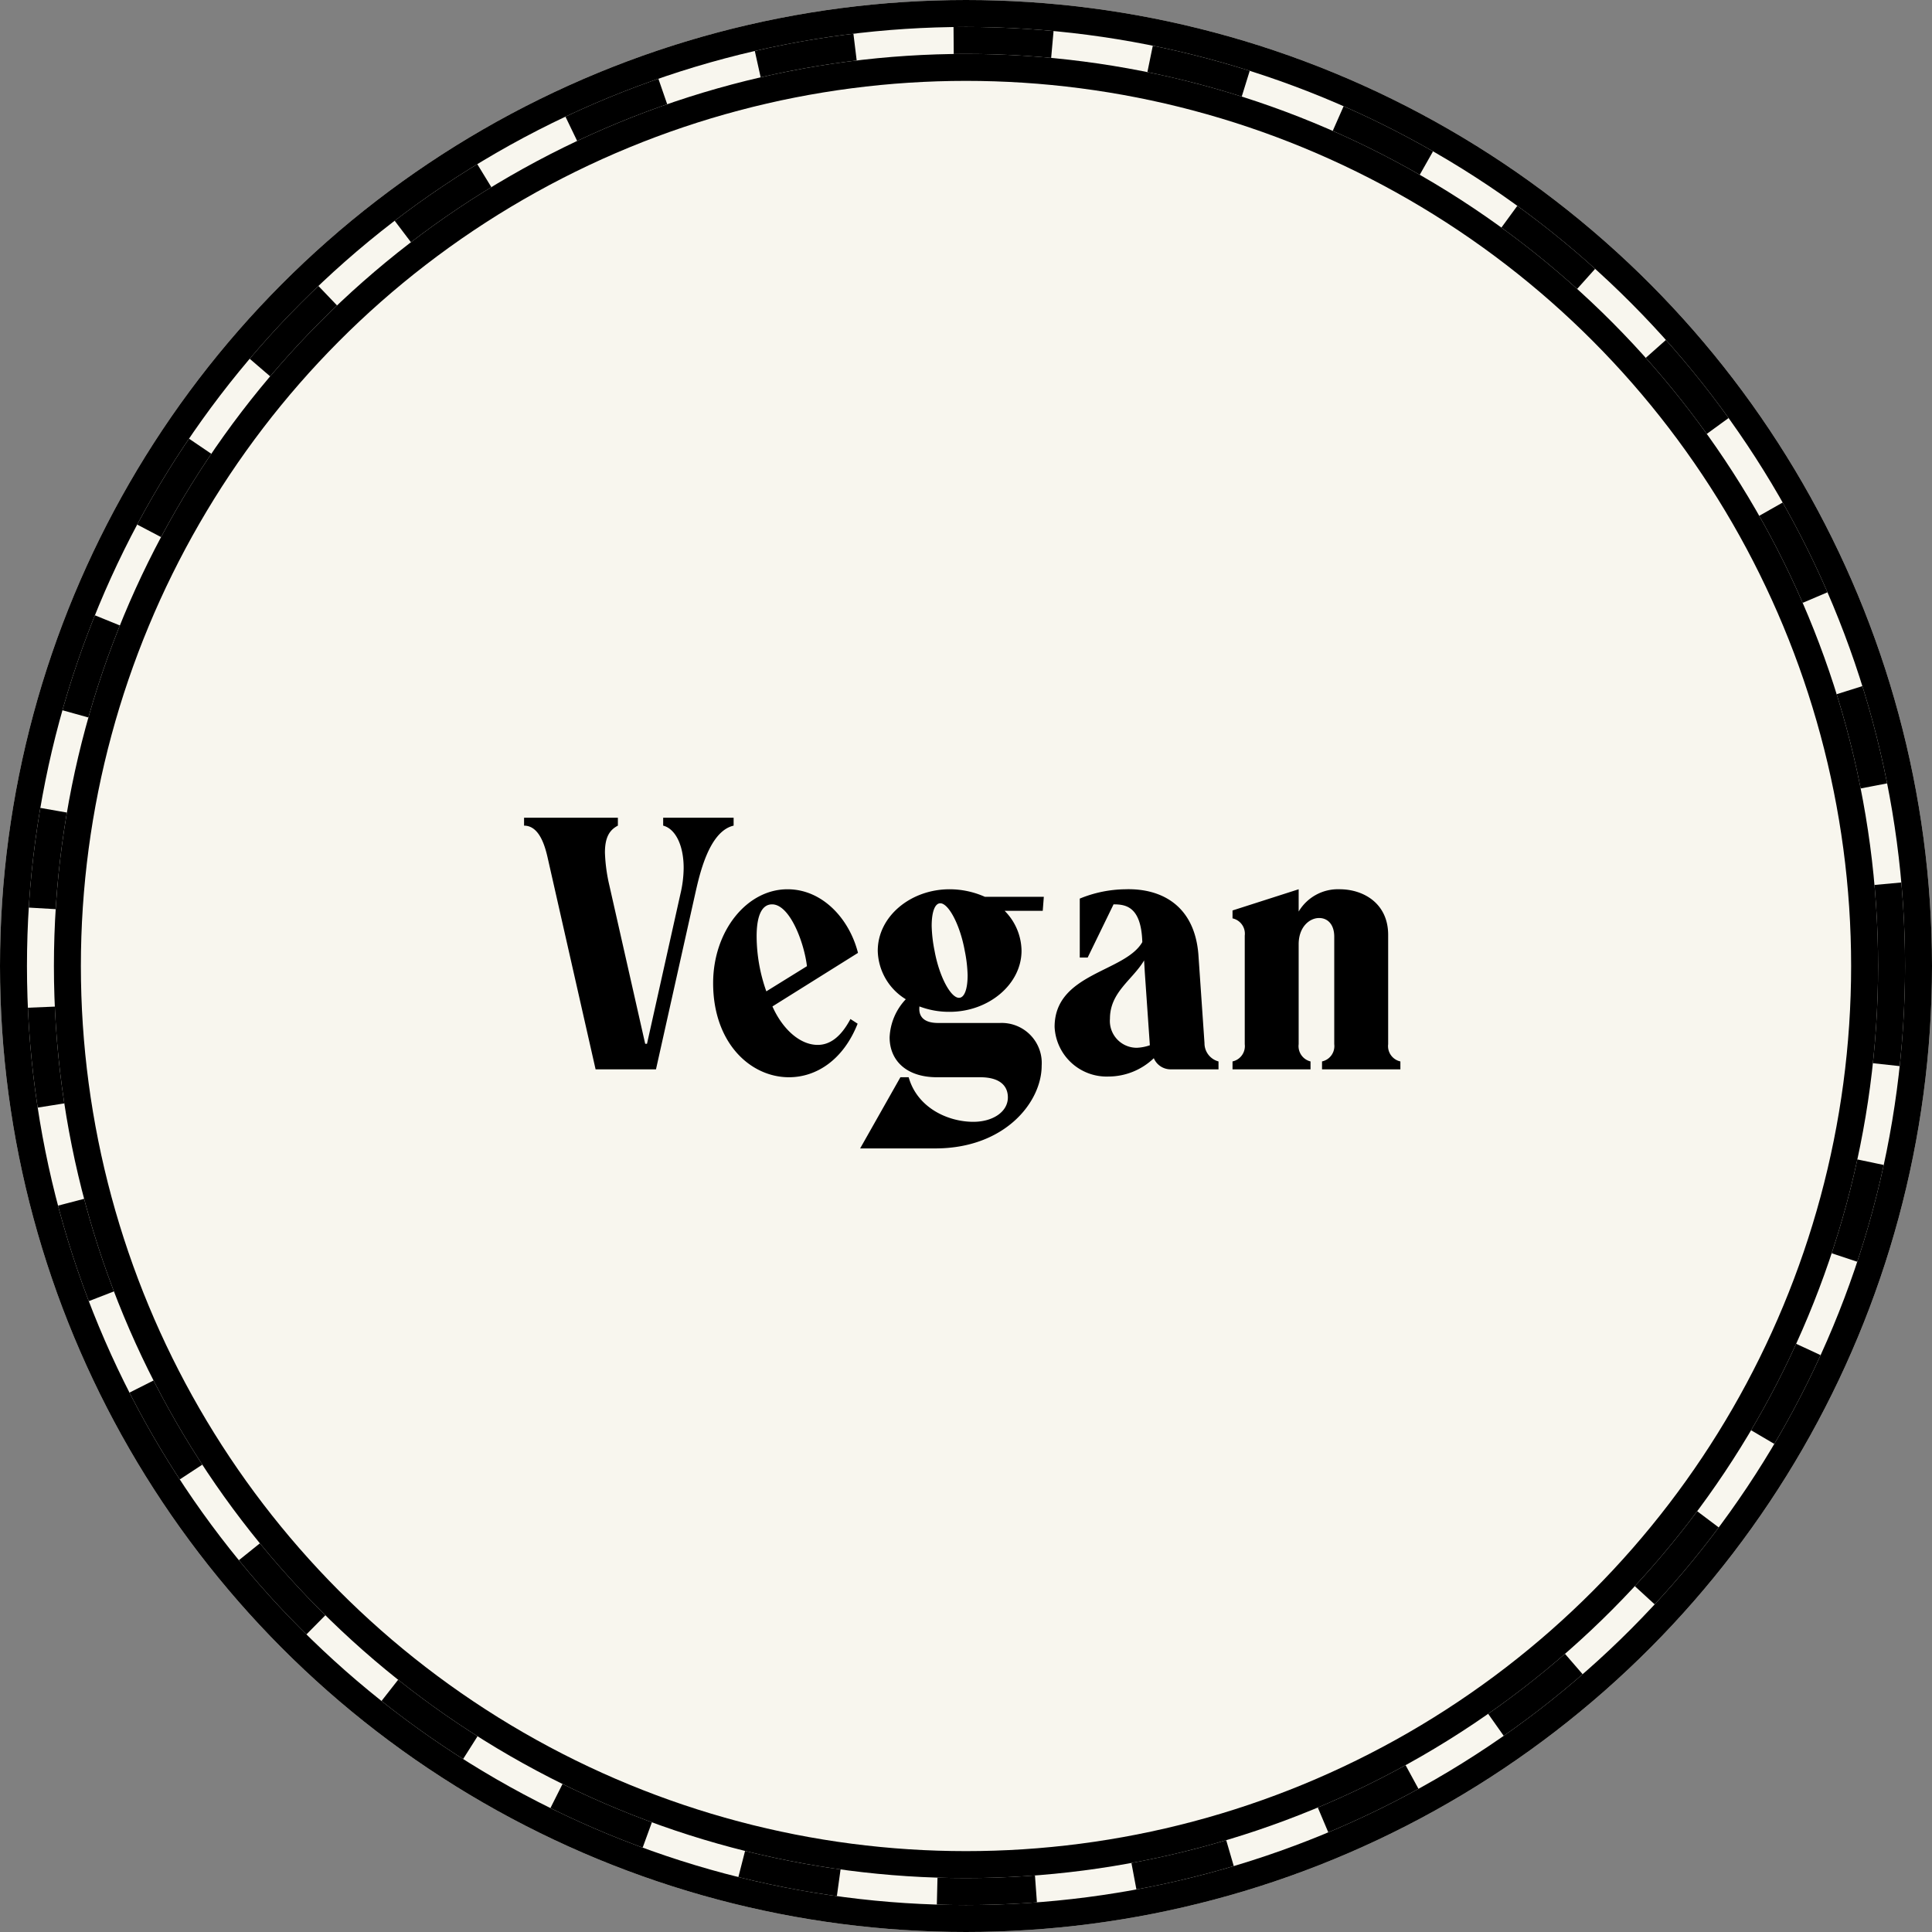
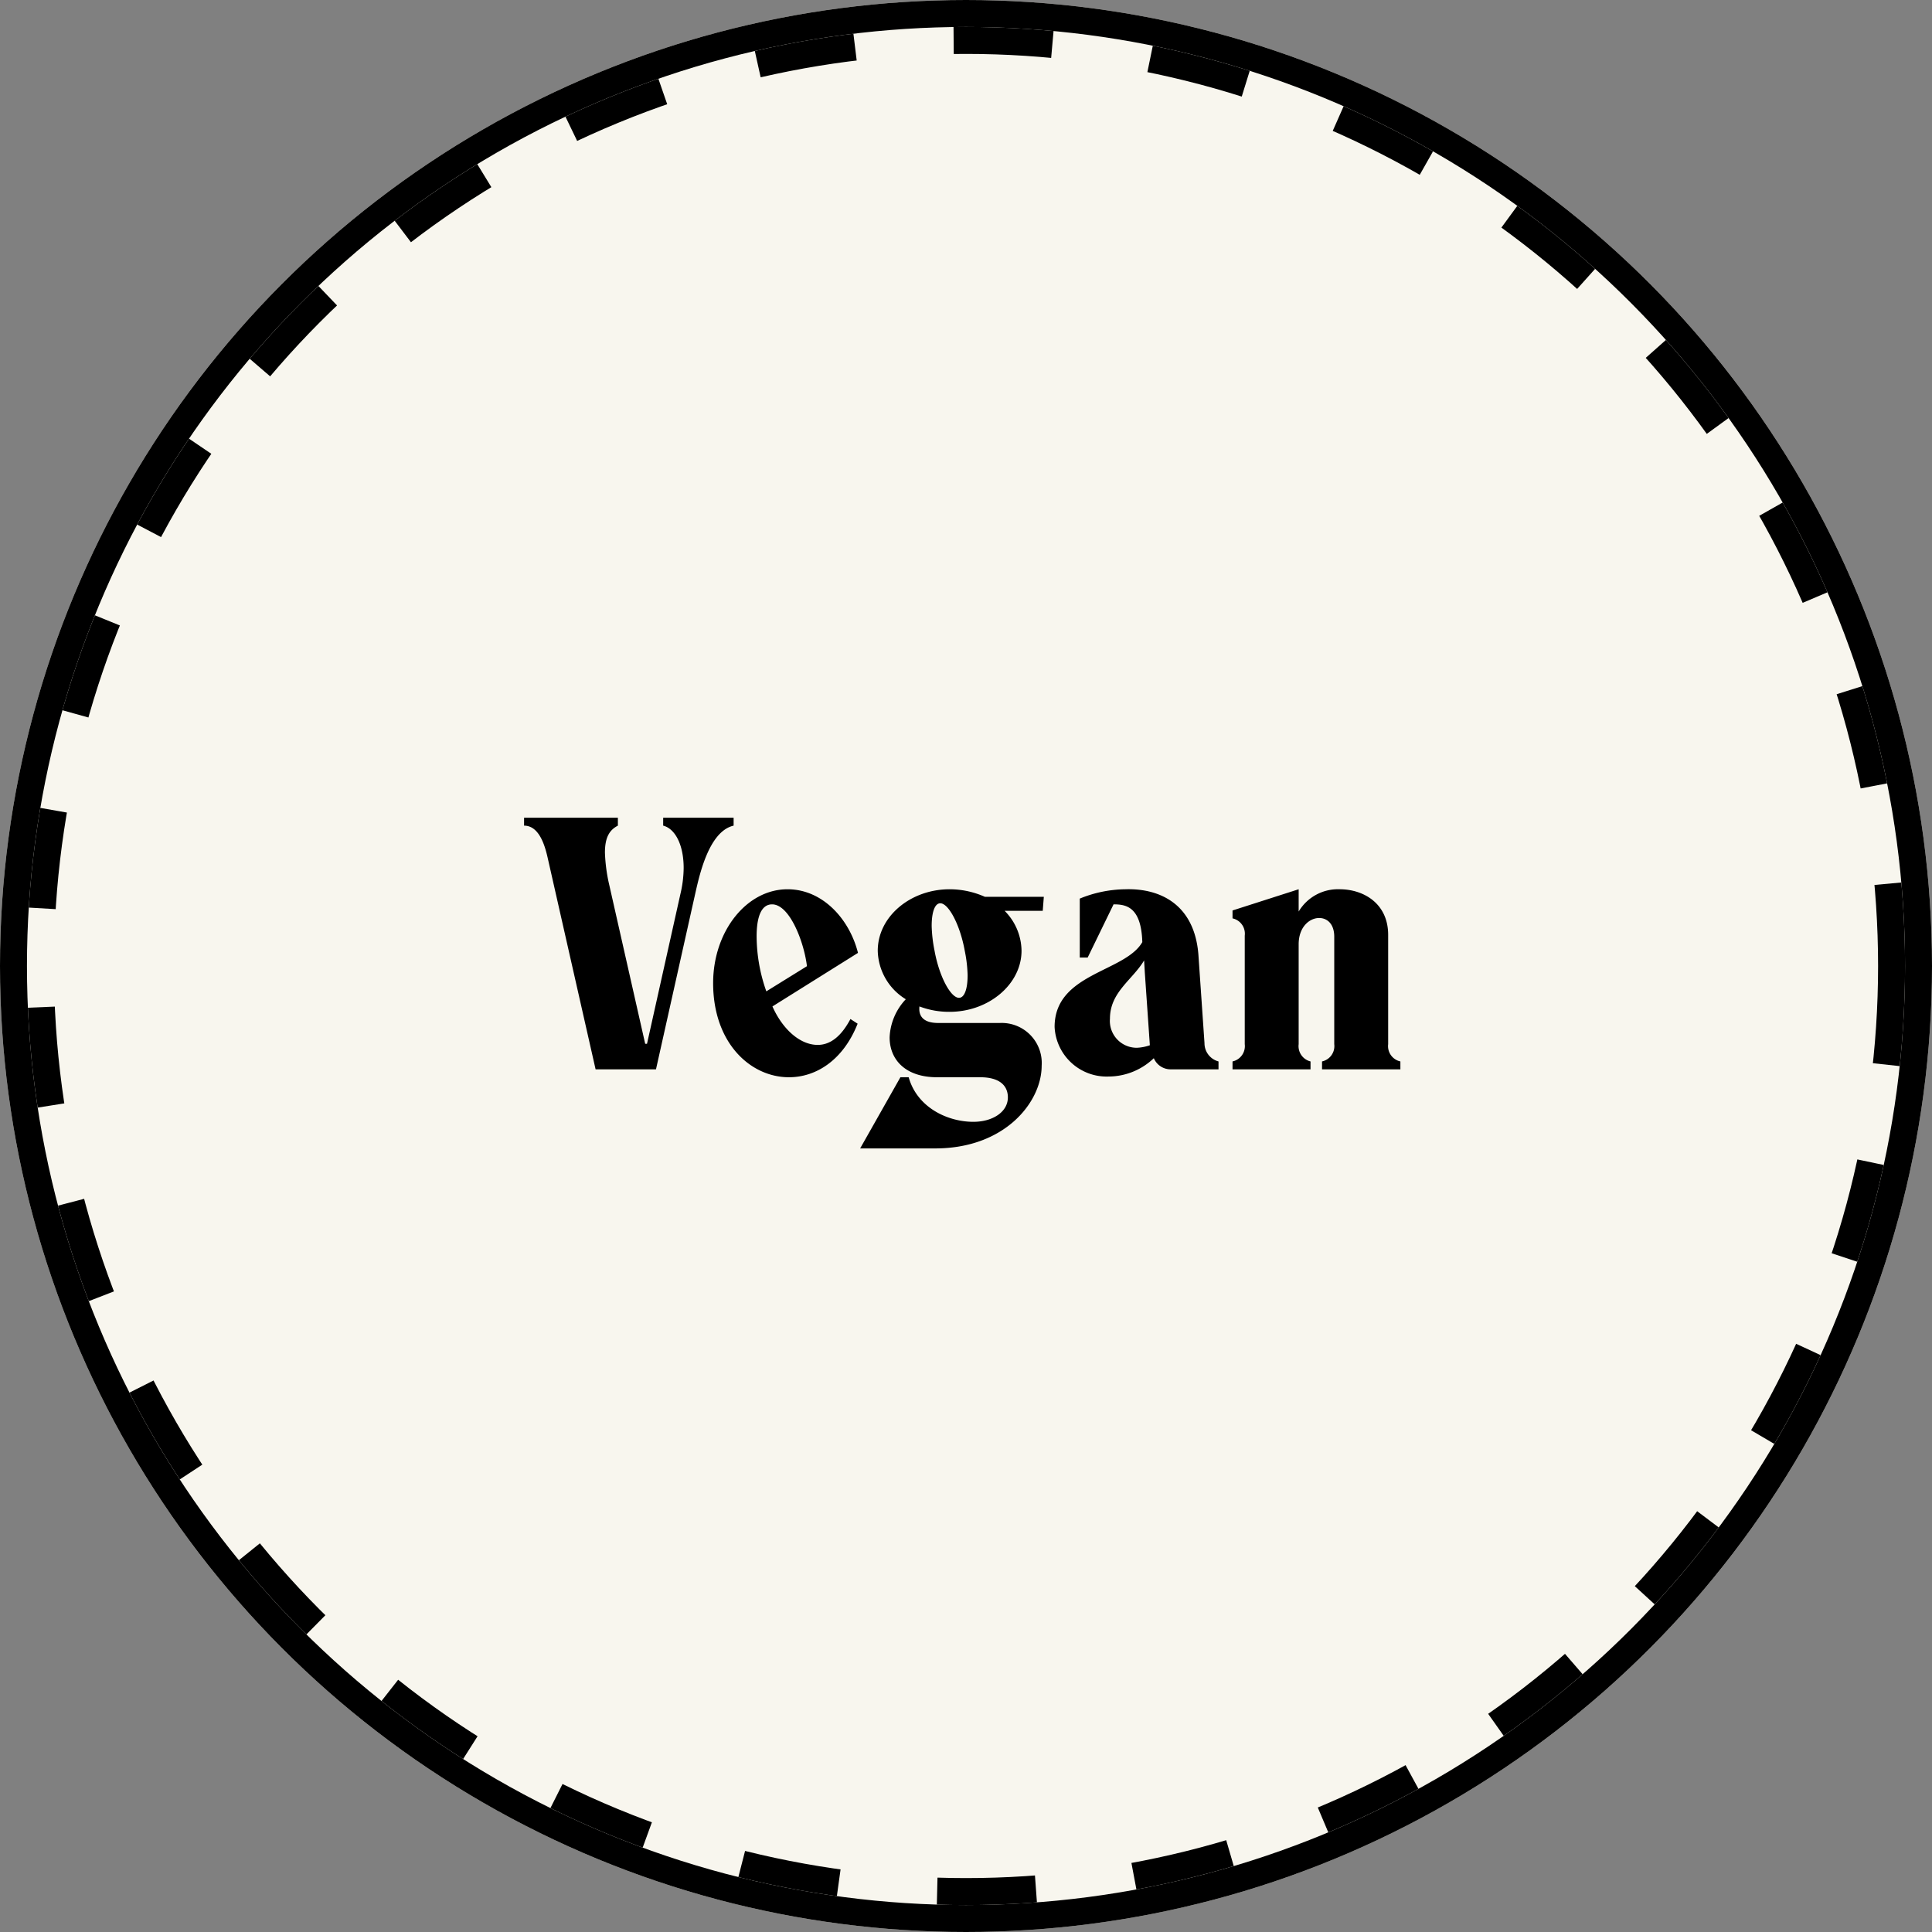
<svg xmlns="http://www.w3.org/2000/svg" width="215" height="215" viewBox="0 0 215 215">
  <rect x="0" y="0" width="215" height="215" fill="#808080" stroke="none" />
  <g id="Group_538" data-name="Group 538" transform="translate(-390 -1482)">
    <g id="Ellipse_10" data-name="Ellipse 10" transform="translate(390 1482)" fill="#f8f6ee" stroke="#000" stroke-width="3">
      <circle cx="107.5" cy="107.5" r="107.5" stroke="none" />
      <circle cx="107.5" cy="107.5" r="106" fill="none" />
    </g>
    <path id="Path_2000" data-name="Path 2000" d="M-33.7-28v.88c1.28.32,2.28,2.04,2.28,4.72a12.874,12.874,0,0,1-.36,2.88L-35.5-2.84h-.2l-4-17.68a18.578,18.578,0,0,1-.48-3.6c0-1.72.52-2.52,1.44-3V-28H-49.18v.88c1.68,0,2.32,2.2,2.64,3.64L-41.22,0h6.72l4.36-19.52c.44-1.92,1.48-6.96,4.28-7.6V-28ZM-16.5-2.72c-2.04,0-3.96-1.84-5.04-4.28l9.52-5.96c-.96-3.8-3.96-7.08-7.84-7.08-4.56,0-8.28,4.68-8.28,10.44C-28.14-2.92-23.98.88-19.7.88c3.04,0,6.04-1.92,7.64-5.96l-.8-.52C-13.94-3.56-15.18-2.72-16.5-2.72Zm-5.08-15.64c1.96,0,3.56,4.2,3.88,6.88l-4.52,2.8A18.484,18.484,0,0,1-23.3-14.8C-23.3-16.88-22.82-18.36-21.58-18.36ZM8.66-19.2H2.1a9.688,9.688,0,0,0-3.92-.84c-4.36,0-8,3.04-8,6.84A6.491,6.491,0,0,0-6.7-7.8,6.575,6.575,0,0,0-8.5-3.56C-8.5-1.04-6.7.88-3.22.88h4.8c2.24,0,3.08,1,3.08,2.24,0,1.64-1.72,2.72-3.84,2.72-2.84,0-6.24-1.56-7.2-4.96H-7.3L-11.78,8.8h8.36C4.34,8.8,8.42,3.64,8.42-.4A4.458,4.458,0,0,0,3.78-5.16H-3.1C-4.82-5.16-5.3-6-5.18-7a9.28,9.28,0,0,0,3.36.6c4.36,0,8-3.08,8-6.8A6.408,6.408,0,0,0,4.3-17.64H8.54ZM-.78-7.96c-.92,0-2.2-2.36-2.72-5.24a15.8,15.8,0,0,1-.32-2.76c0-1.56.36-2.52.96-2.52.92,0,2.2,2.4,2.72,5.28a15.4,15.4,0,0,1,.32,2.72C.18-8.92-.18-7.96-.78-7.96ZM25.86-12.8c-.44-5.44-4.12-7.36-8.12-7.24A13.722,13.722,0,0,0,12.66-19v6.56h.88l2.88-5.92c1.36,0,3.08.24,3.2,4.2C17.7-10.8,9.86-10.72,9.86-4.72a5.8,5.8,0,0,0,6,5.52A7.307,7.307,0,0,0,20.9-1.24,2.031,2.031,0,0,0,22.74,0H28.1V-.88a2.093,2.093,0,0,1-1.56-2.04ZM16.02-5.64c0-2.96,2.52-4.32,3.8-6.48l.08,1.36.56,8.08a5.07,5.07,0,0,1-1.44.28A2.985,2.985,0,0,1,16.02-5.64ZM46.98-2.8V-14.96c0-3.52-2.76-5.08-5.4-5.08a5.084,5.084,0,0,0-4.56,2.48v-2.48l-7.36,2.36v.88a1.743,1.743,0,0,1,1.36,1.92V-2.8A1.743,1.743,0,0,1,29.66-.88V0h8.68V-.88A1.75,1.75,0,0,1,37.02-2.8V-13.92c0-1.92,1.2-2.92,2.28-2.92.92,0,1.68.68,1.68,2.08V-2.8A1.743,1.743,0,0,1,39.62-.88V0h8.72V-.88A1.743,1.743,0,0,1,46.98-2.8Z" transform="translate(497.5 1601)" />
    <g id="Ellipse_11" data-name="Ellipse 11" transform="translate(396 1488)" fill="none" stroke="#000" stroke-width="3">
      <circle cx="101.5" cy="101.5" r="101.5" stroke="none" />
-       <circle cx="101.5" cy="101.5" r="100" fill="none" />
    </g>
    <g id="Ellipse_12" data-name="Ellipse 12" transform="translate(393 1485)" fill="none" stroke="#000" stroke-width="3" stroke-dasharray="11">
      <circle cx="104.5" cy="104.5" r="104.5" stroke="none" />
      <circle cx="104.5" cy="104.5" r="103" fill="none" />
    </g>
  </g>
</svg>